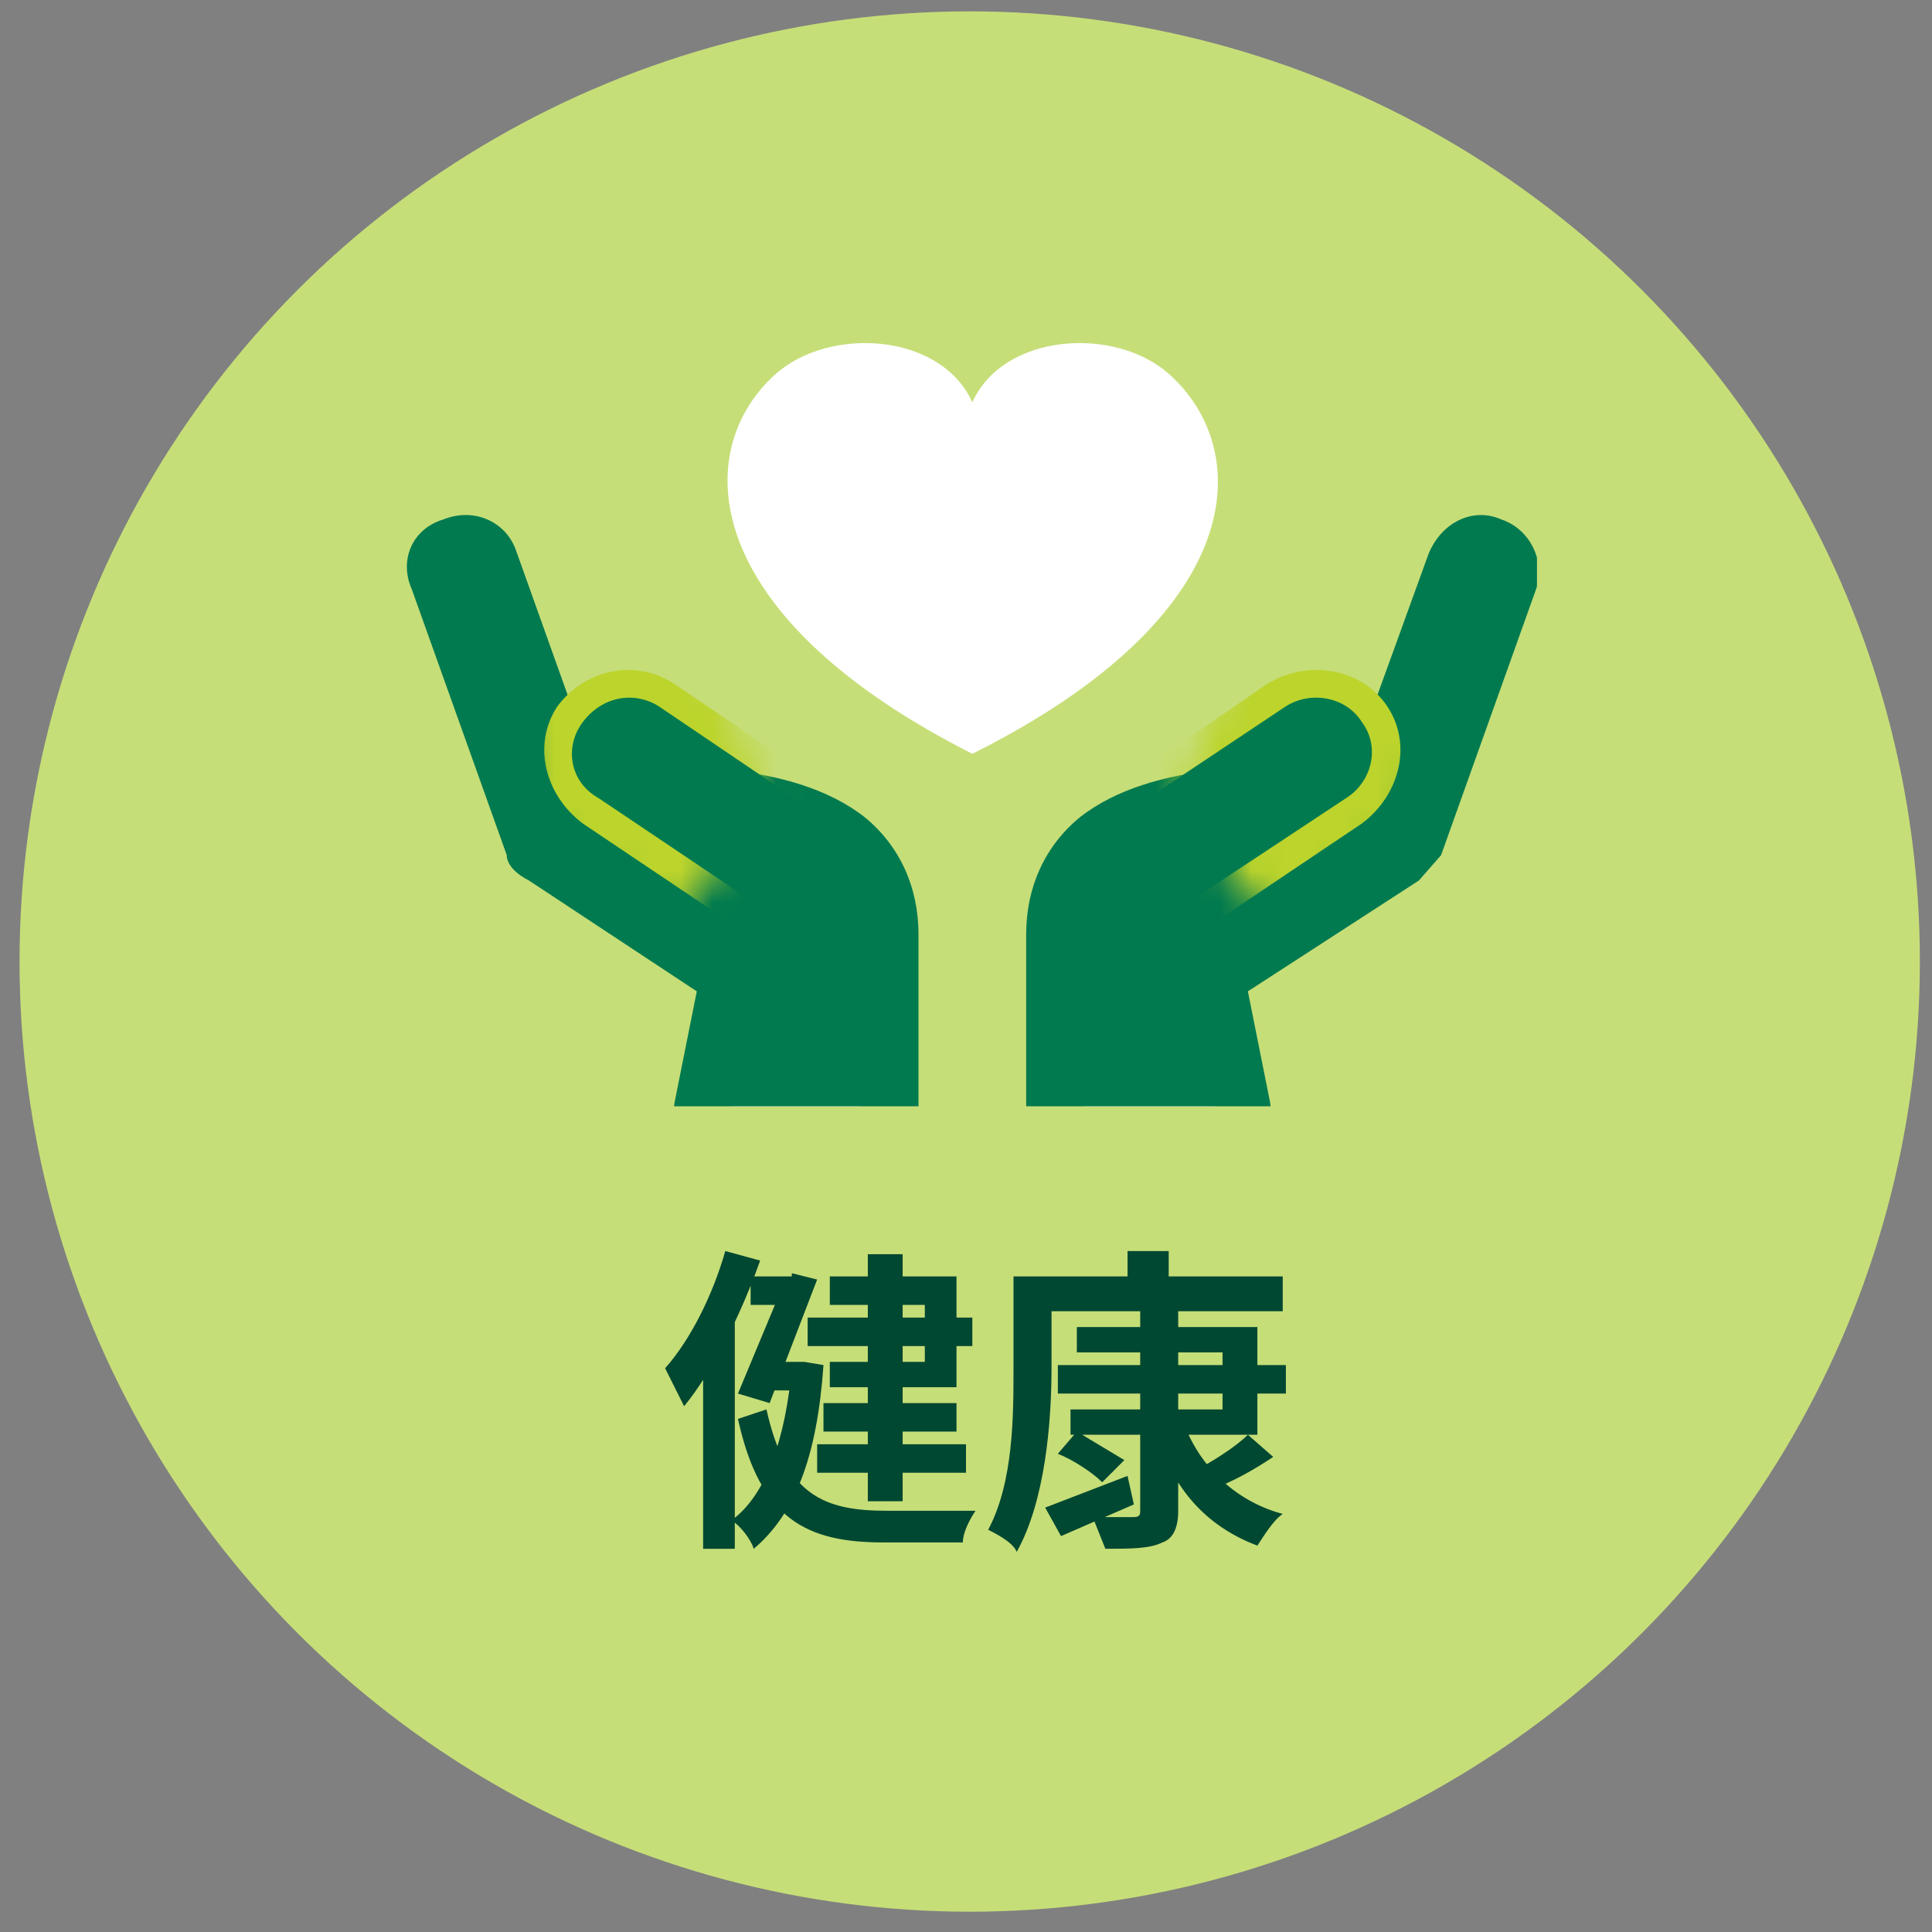
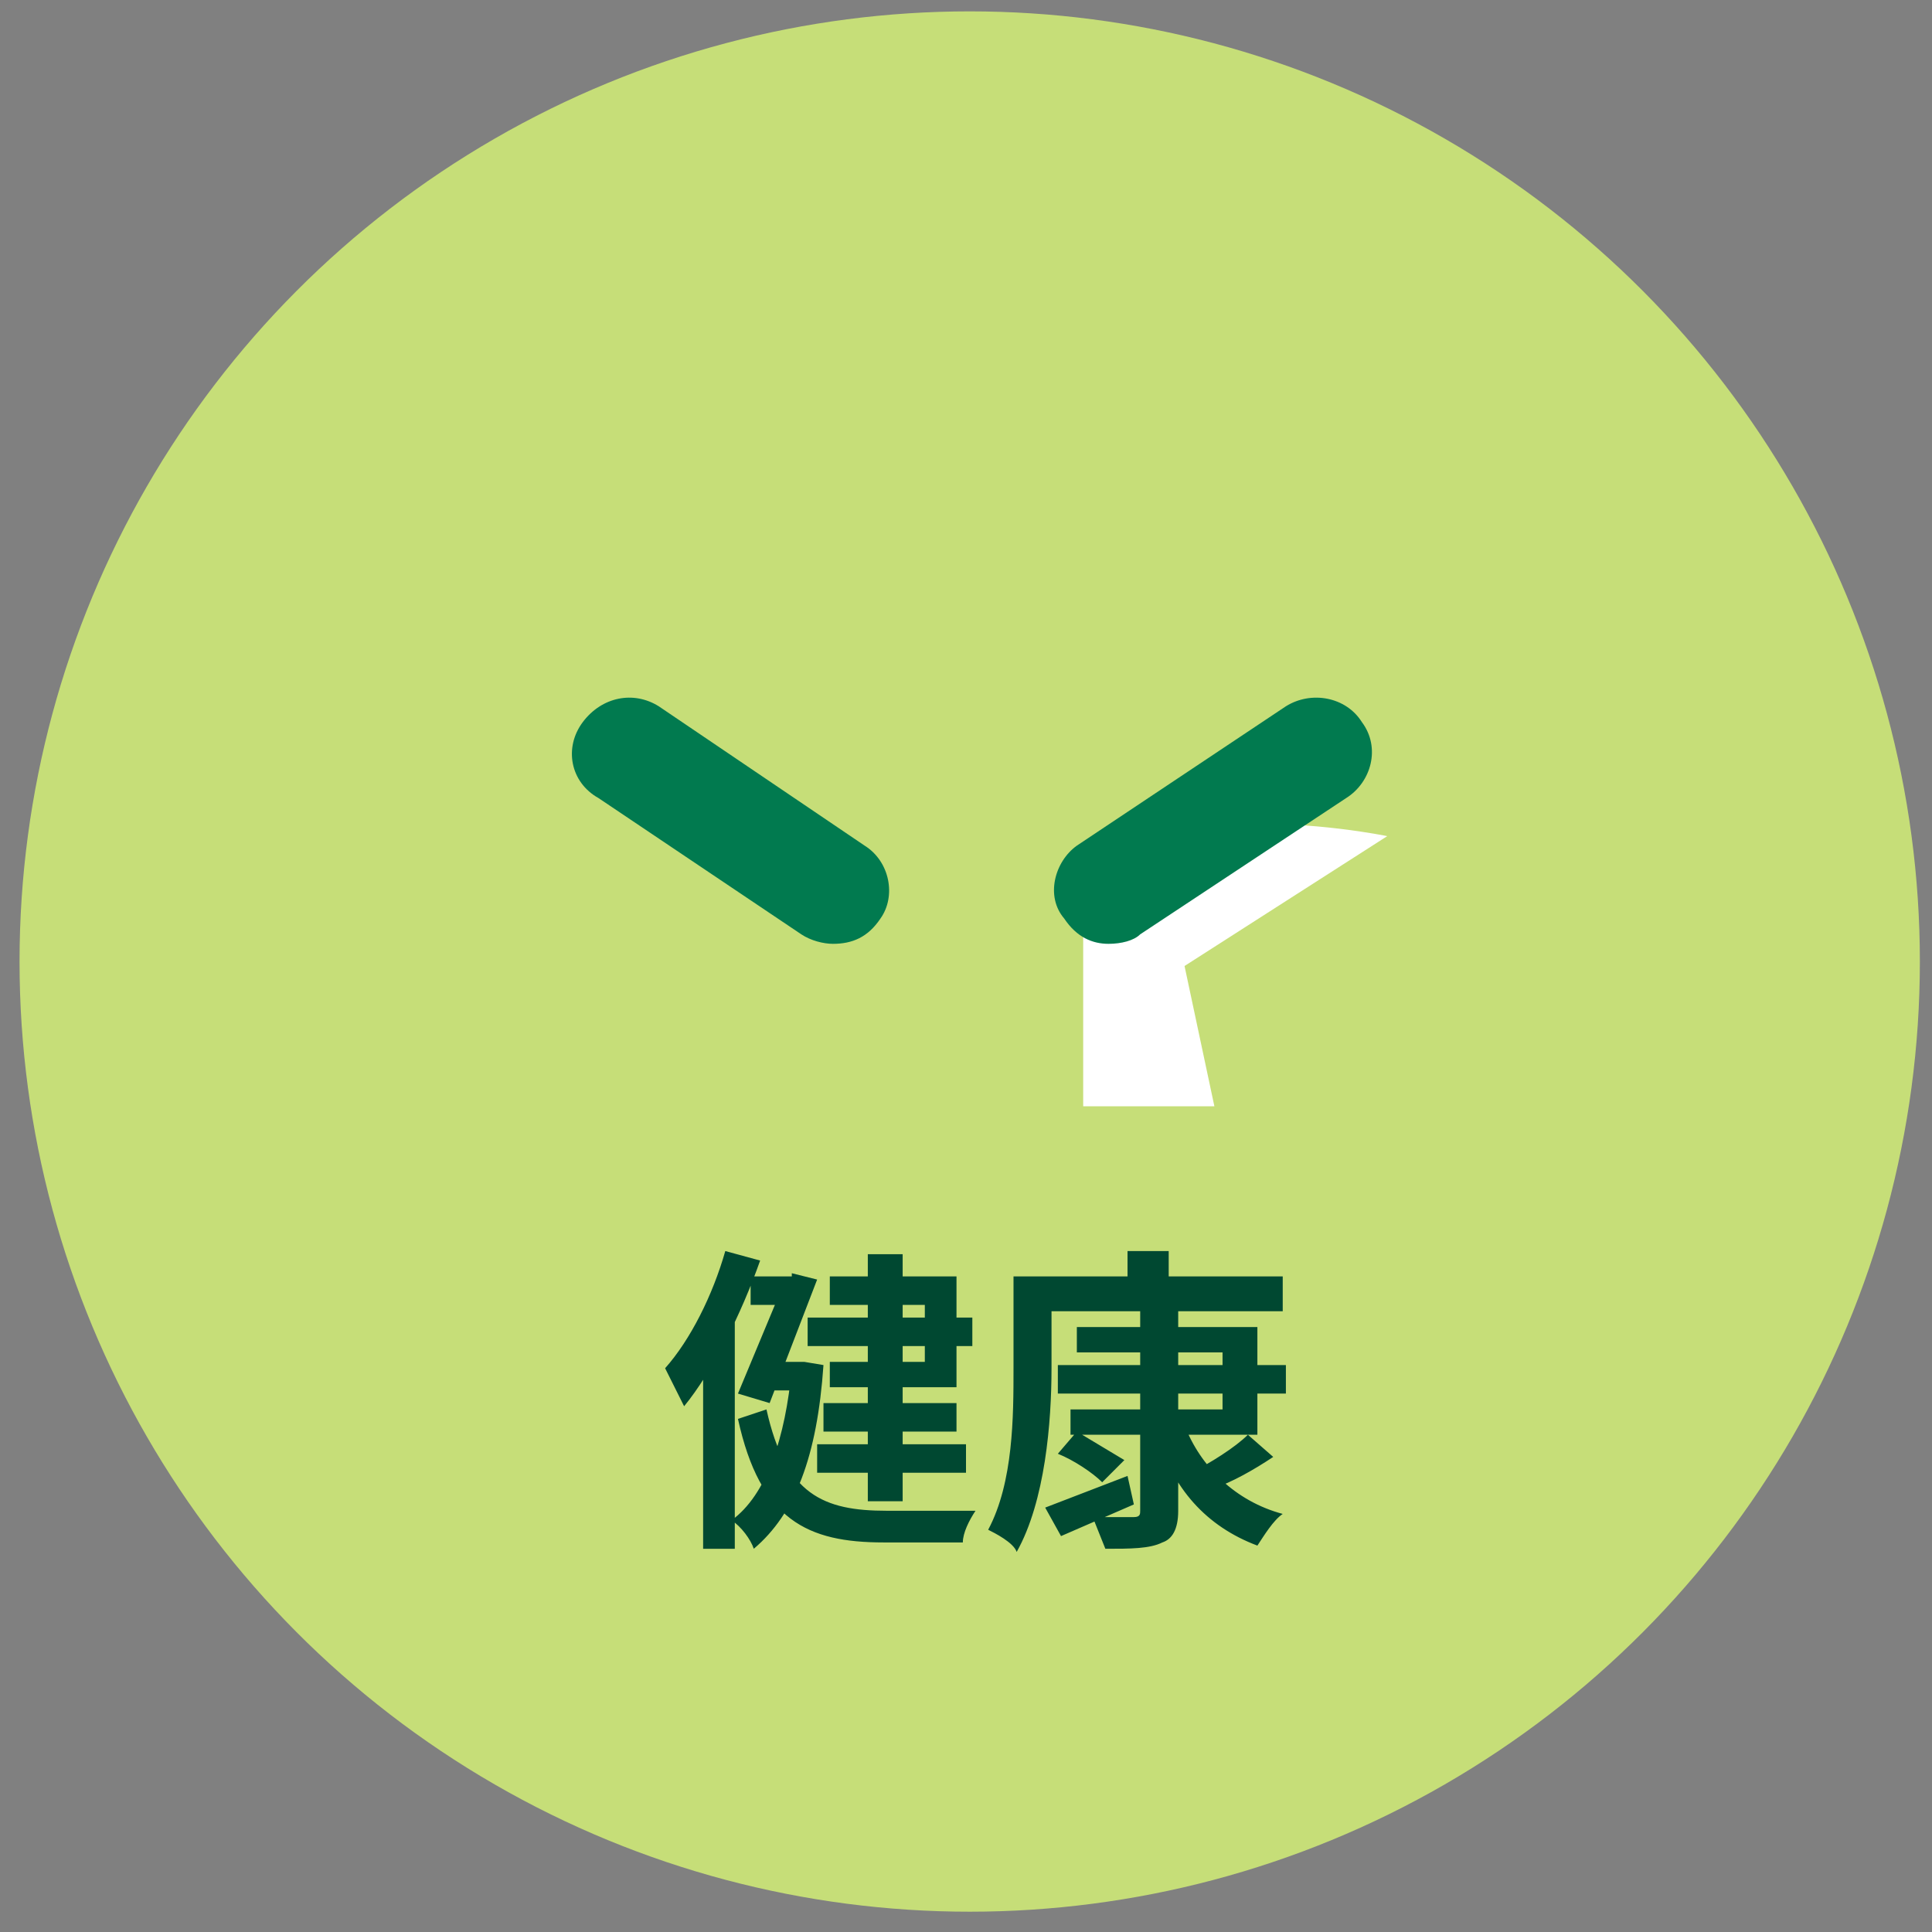
<svg xmlns="http://www.w3.org/2000/svg" width="61" height="61" fill="none">
  <rect width="100%" height="100%" fill="#808080" stroke="none" />
  <circle cx="30.617" cy="30.359" r="30" fill="#C6DE78" />
  <g clip-path="url(#clip0_748_844)">
-     <path d="M30.7 23.8c-8.7-4.4-8.9-9.6-6.2-12 1.7-1.5 5.2-1.3 6.2.9 1-2.2 4.5-2.4 6.2-.9 2.7 2.4 2.6 7.6-6.2 12zM14.6 18l3 8.4 6.4 4.1-1 4.7h4.2v-5.7c0-5.1-9.6-3.1-9.6-3.1" fill="#fff" />
-     <path d="M27.2 37H23c-.5 0-1-.3-1.3-.7-.4-.4-.5-.9-.4-1.5l.7-3.5-5.3-3.5c-.4-.2-.7-.5-.7-.8l-3-8.4c-.4-.9 0-1.9 1-2.2 1-.4 2 .1 2.3 1l2.5 7c2.2-.3 6.2-.4 8.5 1.4 1.1.9 1.7 2.2 1.7 3.7v5.7c0 1-.8 1.8-1.8 1.8zm-4.1-9.2L25 29l.5.5c0-.5-.2-.8-.5-1-.4-.3-1-.5-1.9-.7z" fill="#017A4F" />
    <mask id="a" style="mask-type:luminance" maskUnits="userSpaceOnUse" x="16" y="19" width="9" height="11">
-       <path d="M16 21l.7 5 4.4 3.3 3.1-3.8-1.6-4.2-1.7-1.8L16 21z" fill="#fff" />
-     </mask>
+       </mask>
    <g mask="url(#a)">
      <path d="M26.3 30.7c-.5 0-1-.1-1.5-.4L18.4 26c-1.2-.9-1.6-2.5-.8-3.7.9-1.2 2.5-1.5 3.7-.7l6.5 4.4c1.2.7 1.5 2.4.7 3.6-.5.7-1.3 1.1-2.2 1.1z" fill="#BCD42C" />
    </g>
    <path d="M26.3 29.8c-.3 0-.7-.1-1-.3l-6.4-4.3c-.9-.5-1.1-1.6-.5-2.4.6-.8 1.6-1 2.4-.5l6.5 4.4c.8.5 1 1.6.5 2.3-.4.6-.9.8-1.5.8z" fill="#017A4F" />
    <path d="M46.8 18l-3 8.4-6.4 4.1 1 4.7h-4.2v-5.7c0-5.1 9.6-3.1 9.6-3.1" fill="#fff" />
-     <path d="M38.4 37h-4.2c-1 0-1.8-.8-1.8-1.8v-5.7c0-1.5.6-2.8 1.7-3.7 2.3-1.8 6.3-1.7 8.5-1.4l2.5-6.9c.4-1 1.4-1.5 2.3-1.1.9.3 1.4 1.3 1.1 2.2l-3 8.4-.7.8-5.4 3.5.7 3.5c.1.6-.1 1.1-.4 1.5-.3.4-.8.7-1.3.7z" fill="#017A4F" />
    <mask id="b" style="mask-type:luminance" maskUnits="userSpaceOnUse" x="37" y="19" width="9" height="11">
-       <path d="M38.8 21.3l-1.6 4.2 3.1 3.8 4.4-3.3.7-5-4.9-1.5-1.7 1.8z" fill="#fff" />
-     </mask>
+       </mask>
    <g mask="url(#b)">
      <path d="M35 30.7c-.8 0-1.6-.4-2.1-1.1-.9-1.2-.5-2.9.7-3.6l6.4-4.4c1.3-.8 3-.5 3.8.7.8 1.2.4 2.8-.8 3.7l-6.4 4.3c-.5.3-1 .4-1.6.4z" fill="#BCD42C" />
    </g>
    <path d="M35 29.8c-.5 0-1-.2-1.4-.8-.6-.7-.3-1.8.4-2.3l6.6-4.4c.8-.5 1.9-.3 2.4.5.6.8.3 1.9-.5 2.4L36 29.5c-.2.2-.6.3-1 .3z" fill="#017A4F" />
  </g>
  <path d="M27.4 39.6h1.1v7.8h-1.1v-7.8zm-1.9 2h5.2v.9h-5.2v-.9zm.3 4h4.7v.9h-4.7v-.9zm.2-1.3h4.2v.9H26v-.9zm-2.3-4H25v.9h-1.3v-.9zm.5 2.7h1.1v.9h-1.1V43zm.6-2.7h.2v-.1l.8.2-1.5 3.9-1-.3 1.5-3.6v-.1zM25 43h.4l.6.1c-.2 2.9-.9 4.7-2.2 5.8-.1-.3-.4-.7-.7-.9 1.1-.8 1.7-2.6 1.9-4.8V43zm-.8 1.5c.6 2.7 1.8 3.2 3.8 3.2h2.8c-.2.3-.4.7-.4 1h-2.5c-2.4 0-3.9-.7-4.6-3.9l.9-.3zm2-4.2h4v3.5h-4V43h3v-1.8h-3v-.9zm-3.3-.8l1.1.3c-.6 1.7-1.5 3.5-2.4 4.6l-.6-1.2c.8-.9 1.5-2.3 1.9-3.7zm-.7 2.9l1-1v7.5h-1v-6.5zm11.2.7h7.2v.9h-7.2v-.9zm.6-1.2h5.7v3.4h-5.9v-.8h4.8v-1.8H34v-.8zm2-.6h1.2v6.4c0 .6-.2.9-.5 1-.4.2-1 .2-1.8.2l-.4-1h1.3c.2 0 .2-.1.2-.2v-6.4zm-2.6 4.6l.6-.7 1.5.9-.7.7c-.3-.3-.9-.7-1.4-.9zm6-.6l.8.7c-.6.4-1.3.8-1.9 1l-.7-.5c.6-.3 1.4-.8 1.8-1.2zm-2-.3c.5 1.3 1.6 2.4 3.1 2.8-.3.2-.6.7-.8 1-1.6-.6-2.7-1.8-3.2-3.6l.9-.2zM33 47.6l2.6-1 .2.9-2.3 1-.5-.9zm2.6-8.1h1.3v1.4h-1.3v-1.4zm-3 .8h7.9v1.1h-7.9v-1.1zm-.6 0h1.2v2.9c0 1.7-.2 4.2-1.1 5.8-.1-.3-.7-.6-.9-.7.8-1.5.8-3.6.8-5.1v-2.9z" fill="#004831" />
  <defs>
    <clipPath id="clip0_748_844">
-       <path fill="#fff" transform="translate(12.828 10.53)" d="M0 0h35.7v24.4H0z" />
+       <path fill="#fff" transform="translate(12.828 10.53)" d="M0 0h35.7v24.4H0" />
    </clipPath>
  </defs>
</svg>